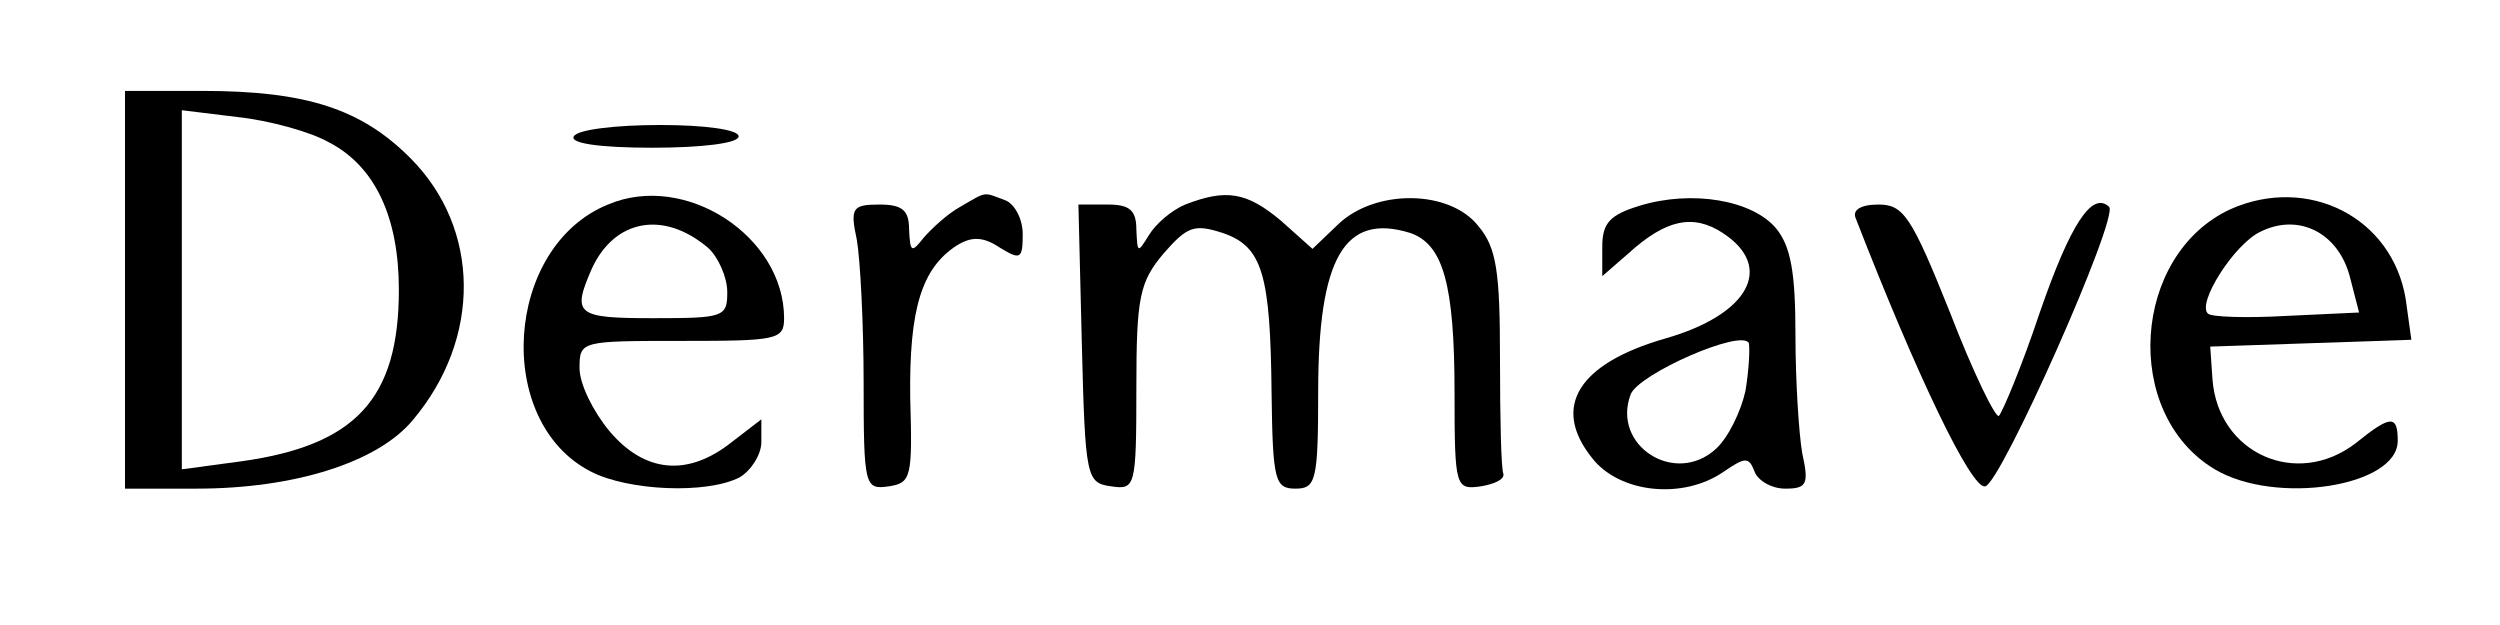
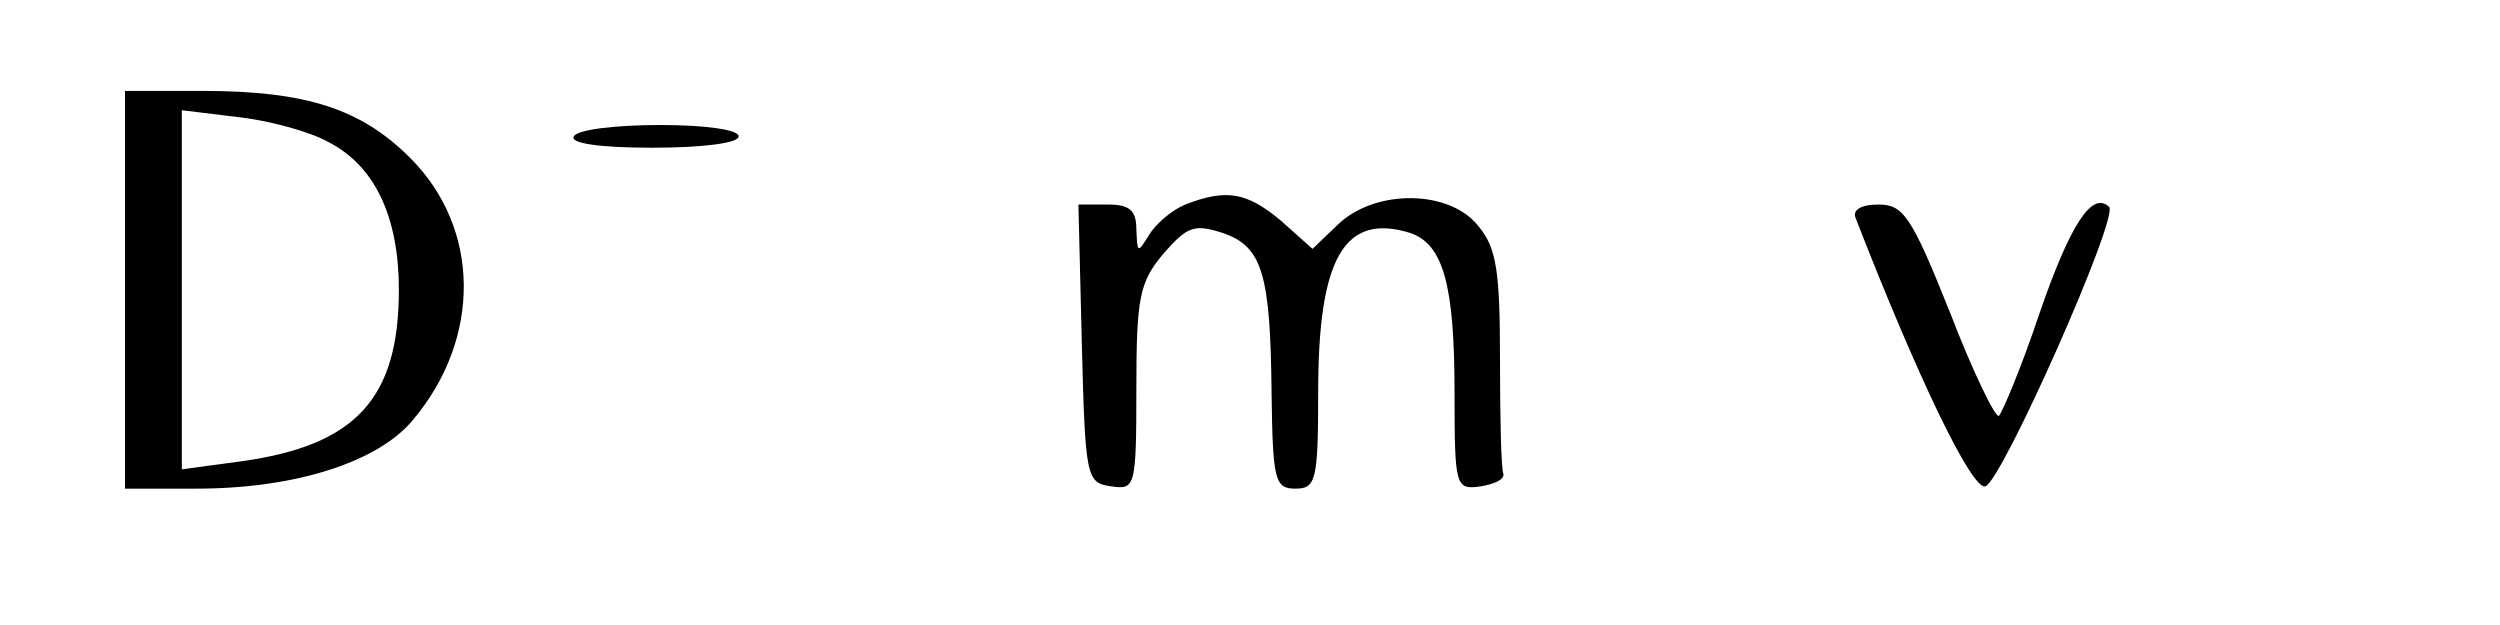
<svg xmlns="http://www.w3.org/2000/svg" version="1.0" width="220pt" height="55pt" viewBox="0 0 220 55" preserveAspectRatio="xMidYMid meet">
  <g transform="translate(0,55) scale(0.1,-0.1)" fill="#000000" stroke="none">
    <path d="M110 295 l0 -175 63 0 c86 0 159 23 190 60 61 72 60 169 -2 231 -43 43 -91 59 -183 59 l-68 0 0 -175z m179 130 c41 -21 62 -66 62 -130 0 -96 -38 -137 -139 -151 l-52 -7 0 158 0 158 49 -6 c28 -3 64 -13 80 -22z" />
    <path d="M505 430 c-4 -6 22 -10 69 -10 44 0 76 4 76 10 0 6 -30 10 -69 10 -39 0 -73 -4 -76 -10z" />
-     <path d="M535 370 c-91 -37 -101 -191 -15 -235 33 -17 102 -20 131 -5 10 6 19 20 19 31 l0 20 -26 -20 c-39 -31 -77 -27 -108 10 -14 17 -26 41 -26 55 0 24 1 24 90 24 84 0 90 1 90 20 0 72 -87 129 -155 100z m88 -38 c9 -8 17 -26 17 -39 0 -22 -3 -23 -65 -23 -68 0 -72 3 -54 44 20 43 63 51 102 18z" />
-     <path d="M845 368 c-11 -6 -25 -19 -32 -27 -11 -14 -12 -13 -13 7 0 17 -6 22 -26 22 -24 0 -26 -3 -20 -31 3 -17 6 -74 6 -126 0 -91 1 -94 22 -91 20 3 21 8 19 78 -1 78 10 114 41 134 13 8 23 8 38 -2 18 -11 20 -10 20 12 0 13 -7 27 -16 30 -19 7 -15 8 -39 -6z" />
    <path d="M1043 370 c-12 -5 -26 -17 -32 -27 -10 -16 -10 -16 -11 5 0 17 -6 22 -25 22 l-26 0 3 -122 c3 -119 4 -123 26 -126 21 -3 22 -1 22 87 0 80 3 93 24 118 21 24 27 26 52 18 35 -12 42 -36 43 -142 1 -76 3 -83 21 -83 18 0 20 7 20 85 0 118 23 158 81 140 29 -10 39 -45 39 -141 0 -83 1 -85 23 -82 12 2 21 6 20 11 -2 4 -3 49 -3 101 0 77 -3 98 -19 117 -25 32 -90 33 -123 2 l-23 -22 -28 25 c-30 25 -48 28 -84 14z" />
-     <path d="M1443 369 c-26 -8 -33 -15 -33 -36 l0 -26 23 20 c33 30 57 35 83 18 46 -30 23 -72 -51 -93 -76 -22 -100 -60 -64 -105 24 -31 80 -37 116 -12 19 13 22 13 27 0 3 -8 15 -15 27 -15 19 0 21 4 15 31 -3 17 -6 64 -6 104 0 55 -4 78 -17 94 -21 25 -74 34 -120 20z m93 -163 c-4 -18 -15 -41 -26 -51 -36 -33 -92 3 -75 48 7 18 98 58 104 45 1 -5 0 -24 -3 -42z" />
-     <path d="M1963 366 c-87 -40 -96 -180 -14 -229 54 -32 161 -15 161 25 0 23 -6 23 -37 -2 -52 -40 -121 -9 -126 56 l-2 29 89 3 88 3 -5 36 c-12 72 -86 109 -154 79z m105 -60 l8 -31 -64 -3 c-35 -2 -66 -1 -69 2 -10 9 23 61 46 72 34 17 69 -1 79 -40z" />
    <path d="M1633 358 c54 -139 102 -239 114 -236 14 3 118 237 109 246 -15 14 -34 -15 -61 -93 -16 -48 -33 -88 -36 -91 -3 -2 -23 39 -43 91 -34 85 -41 95 -63 95 -16 0 -23 -5 -20 -12z" />
  </g>
</svg>